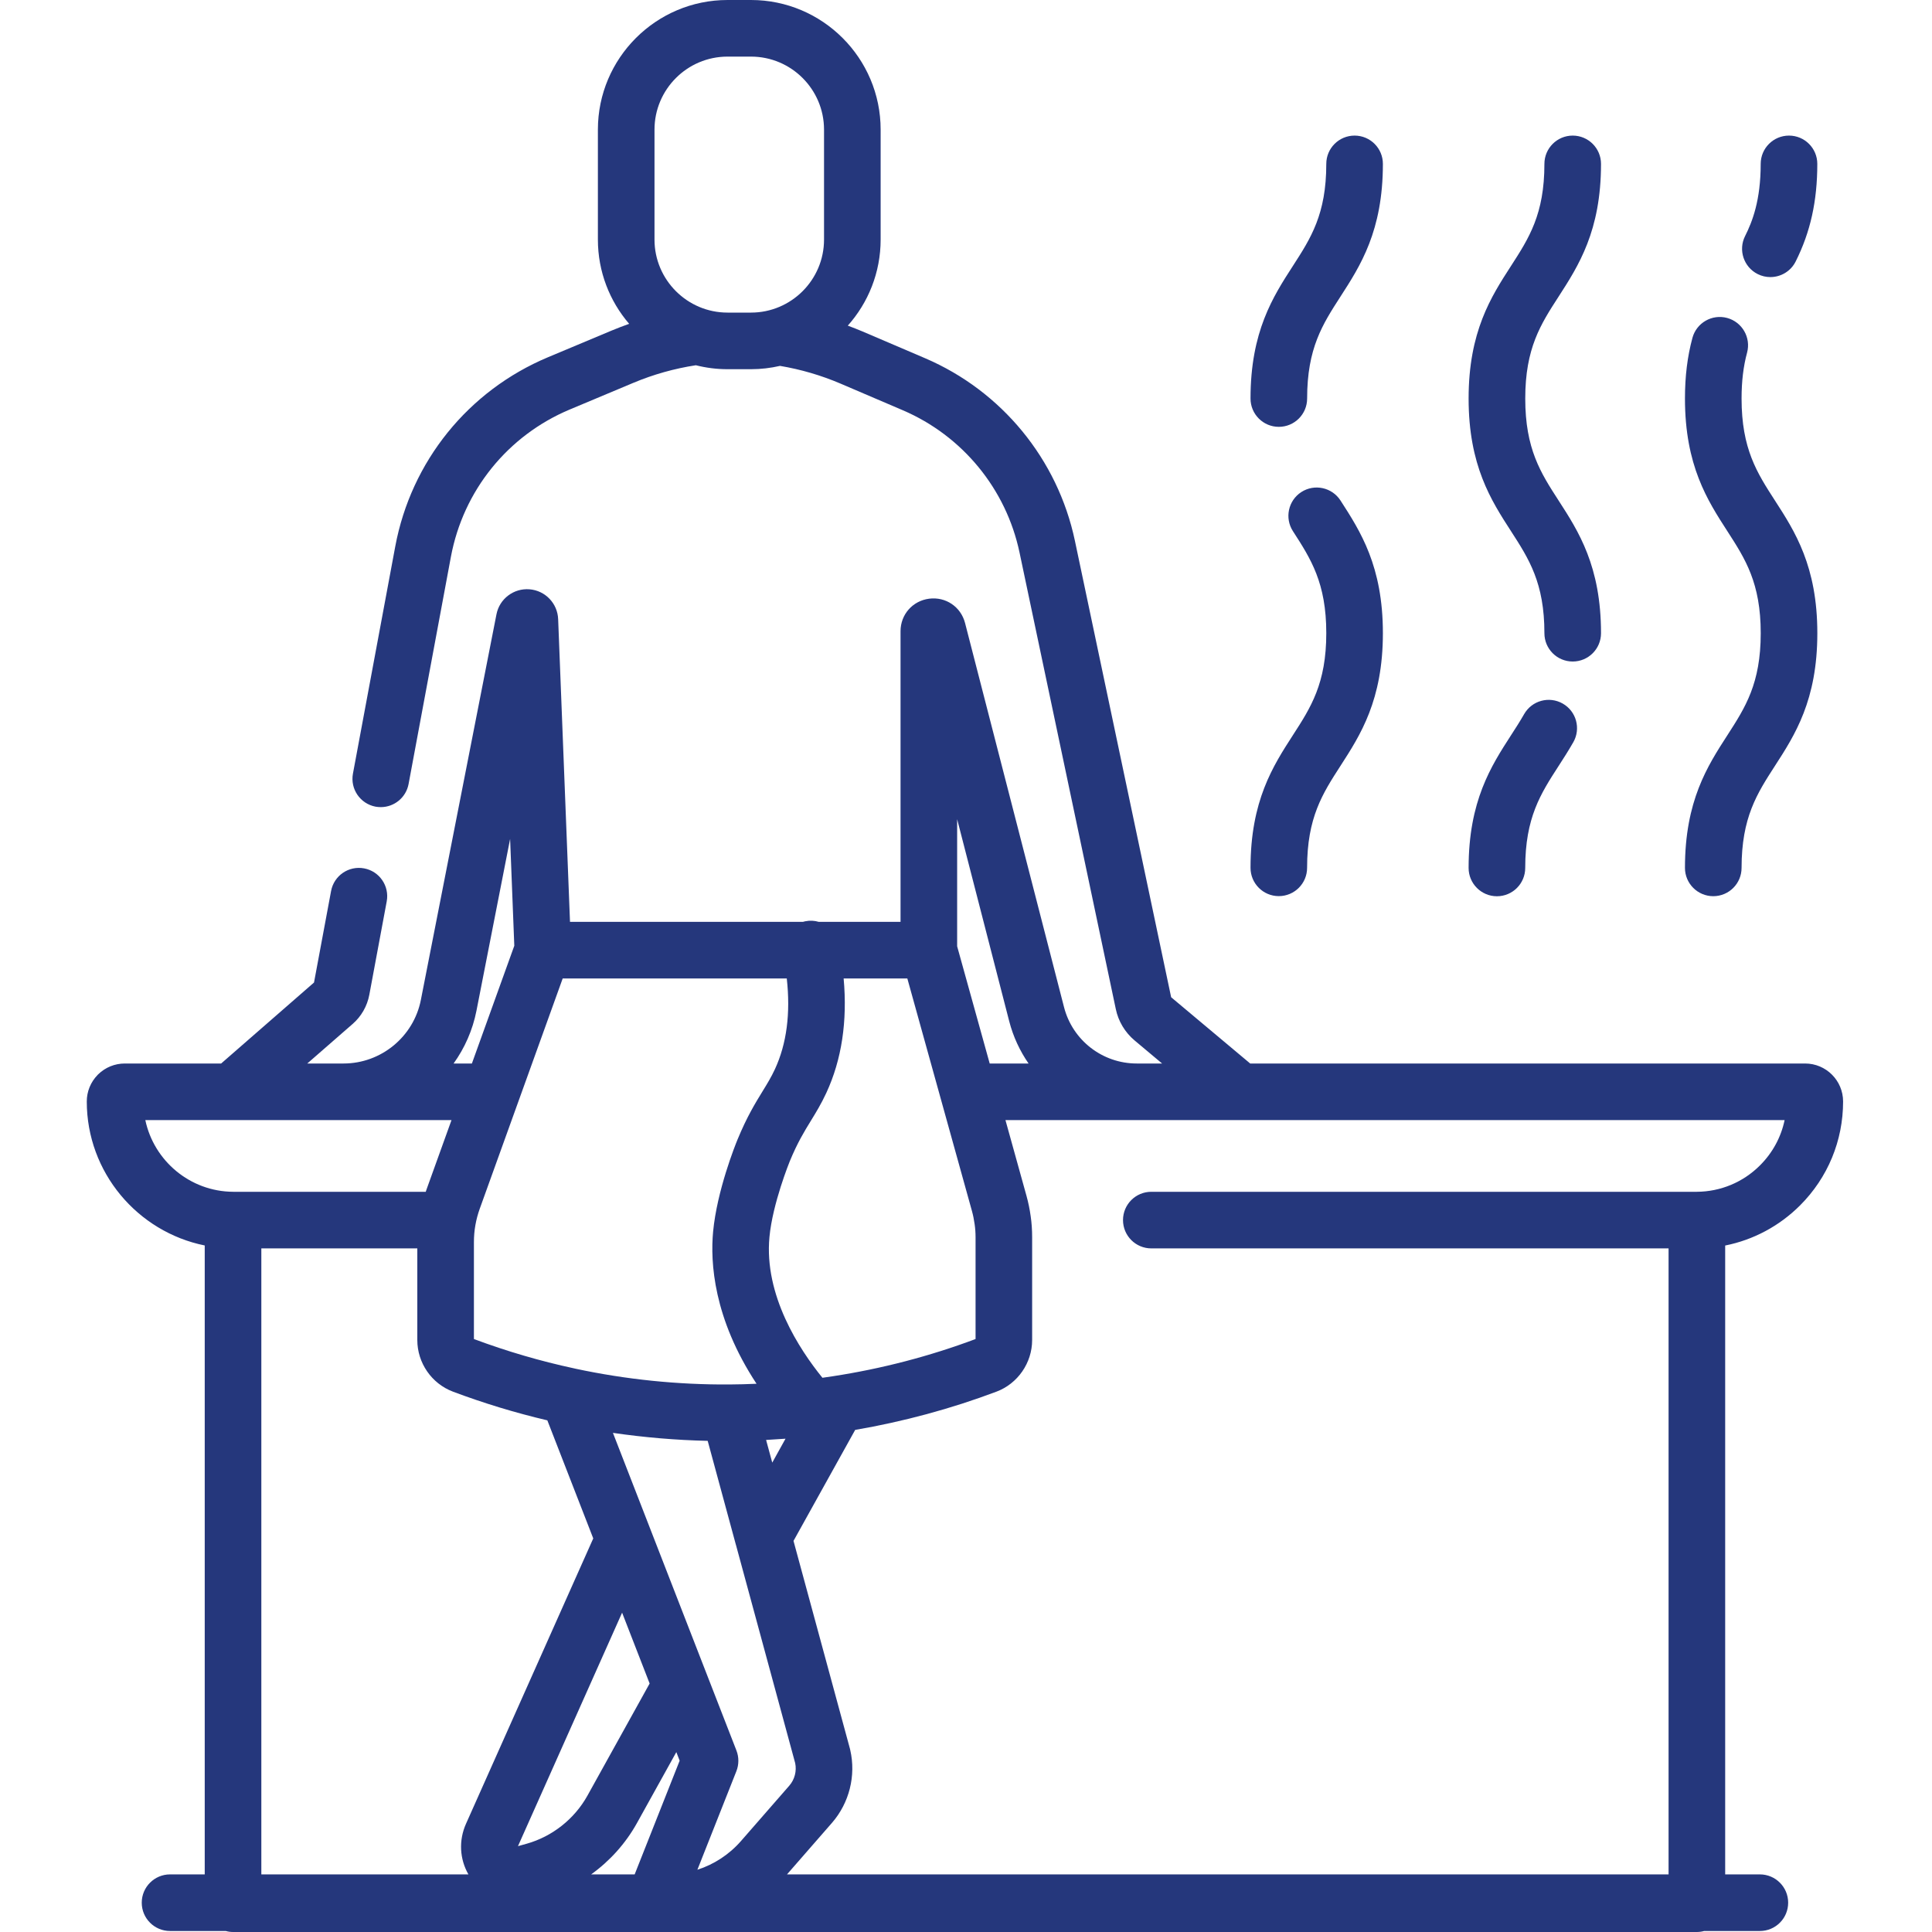
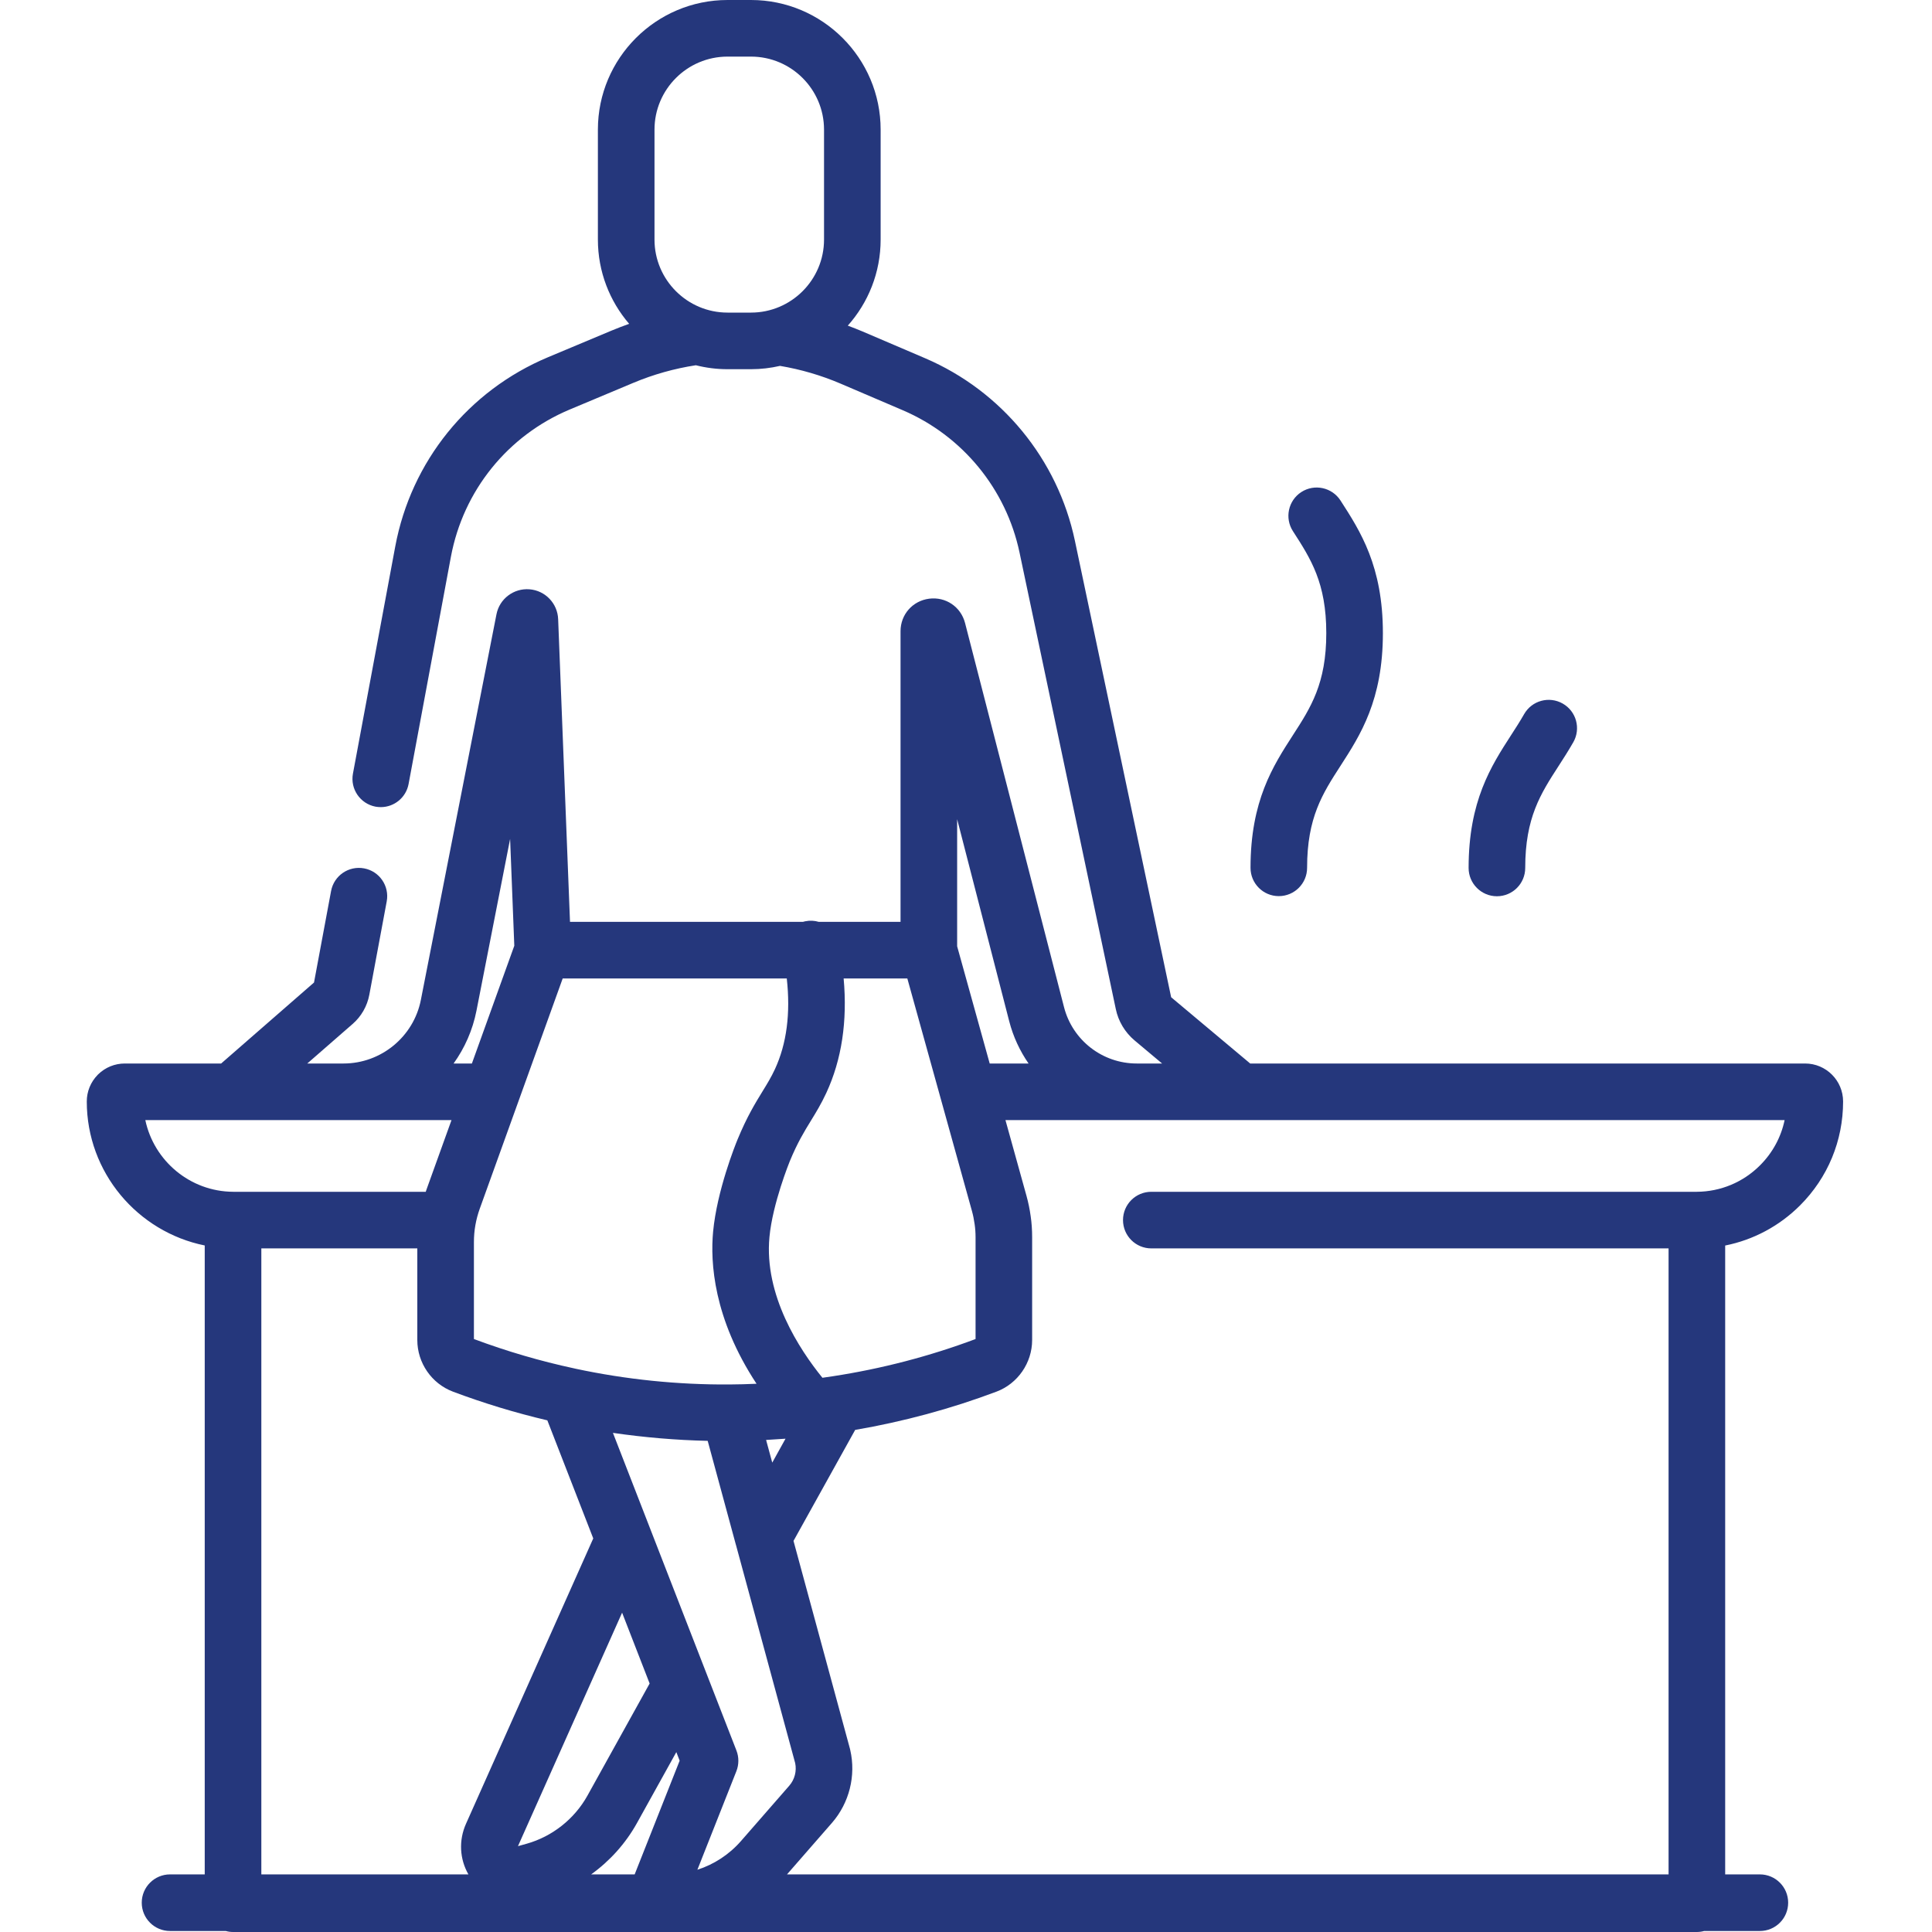
<svg xmlns="http://www.w3.org/2000/svg" width="60" height="60" viewBox="0 0 60 60" fill="none">
  <g id="hot_1721112 1" clip-path="url(#clip0_2345_17214)">
    <path id="Vector" d="M55.903 37.434C56.765 36.572 57.239 35.426 57.239 34.208C57.239 33.557 56.71 33.028 56.059 33.028H38.826L36.371 30.97L33.382 16.794C32.848 14.263 31.109 12.144 28.73 11.125L26.789 10.295C26.637 10.23 26.484 10.171 26.329 10.113C26.963 9.402 27.349 8.465 27.349 7.44V4.026C27.349 1.806 25.543 0 23.323 0H22.594C20.374 0 18.568 1.806 18.568 4.026V7.44C18.568 8.438 18.934 9.353 19.539 10.057C19.356 10.122 19.175 10.191 18.995 10.266L17.019 11.094C14.541 12.133 12.768 14.329 12.275 16.971L10.961 24.026C10.872 24.503 11.187 24.962 11.664 25.052C11.718 25.061 11.773 25.066 11.826 25.066C12.241 25.066 12.61 24.771 12.689 24.348L14.003 17.293C14.387 15.236 15.768 13.524 17.698 12.716L19.675 11.887C20.296 11.627 20.946 11.445 21.61 11.343C21.925 11.423 22.255 11.466 22.594 11.466H23.323C23.633 11.466 23.934 11.429 24.224 11.363C24.868 11.471 25.497 11.655 26.098 11.911L28.038 12.741C29.891 13.535 31.246 15.186 31.662 17.157L34.652 31.336C34.73 31.715 34.937 32.061 35.236 32.312L36.09 33.028H35.302C34.238 33.028 33.309 32.308 33.044 31.277L29.97 19.346C29.839 18.844 29.371 18.527 28.855 18.593C28.341 18.66 27.967 19.084 27.967 19.603V28.629H25.426C25.295 28.59 25.152 28.582 25.008 28.611C24.983 28.616 24.959 28.622 24.935 28.629H17.702L17.334 19.232C17.317 18.74 16.934 18.34 16.444 18.301C15.953 18.262 15.511 18.598 15.418 19.079L13.071 31.05C12.847 32.196 11.836 33.028 10.669 33.028H9.543L10.949 31.802C11.22 31.568 11.405 31.244 11.47 30.891L12.01 27.993C12.099 27.515 11.784 27.056 11.307 26.968C10.83 26.879 10.371 27.193 10.282 27.671L9.752 30.513L6.868 33.028H3.876C3.565 33.028 3.271 33.148 3.048 33.366C3.043 33.371 3.039 33.375 3.034 33.38C2.816 33.603 2.695 33.897 2.695 34.208C2.695 36.41 4.272 38.258 6.358 38.679V58.211H5.281C4.796 58.211 4.402 58.605 4.402 59.09C4.402 59.576 4.796 59.969 5.281 59.969H7.01C7.082 59.989 7.158 60 7.237 60H52.698C52.777 60 52.853 59.989 52.925 59.969H54.654C55.14 59.969 55.533 59.576 55.533 59.09C55.533 58.605 55.14 58.211 54.654 58.211H53.577V38.681C54.453 38.506 55.258 38.078 55.903 37.434ZM20.326 7.44V4.026C20.326 2.775 21.343 1.758 22.594 1.758H23.323C24.574 1.758 25.591 2.775 25.591 4.026V7.44C25.591 8.69 24.574 9.708 23.323 9.708H22.594C21.343 9.708 20.326 8.69 20.326 7.44ZM31.342 31.716C31.466 32.196 31.673 32.638 31.943 33.028H30.736L29.725 29.388V25.441L31.342 31.716ZM28.178 30.387L30.185 37.61C30.221 37.74 30.248 37.873 30.268 38.018C30.287 38.146 30.297 38.283 30.297 38.425V41.585C28.869 42.12 27.377 42.509 25.861 42.741C25.755 42.757 25.648 42.772 25.541 42.788C24.824 41.904 23.725 40.227 23.896 38.416C23.994 37.371 24.523 36.075 24.528 36.062C24.767 35.483 24.978 35.14 25.181 34.809C25.339 34.551 25.503 34.285 25.663 33.939C26.141 32.905 26.32 31.713 26.2 30.387H28.178ZM18.359 58.211C18.94 57.793 19.429 57.25 19.78 56.619L21.004 54.413L21.107 54.68L19.71 58.211H18.359ZM19.32 50.083L20.175 52.283L18.243 55.766C17.84 56.49 17.152 57.035 16.355 57.259L16.086 57.334L19.32 50.083ZM21.658 58.067L22.869 55.006C22.95 54.8 22.951 54.571 22.871 54.364L21.963 52.03C21.962 52.028 21.962 52.026 21.961 52.025L20.204 47.506C20.201 47.497 20.197 47.489 20.194 47.48L19.035 44.499C20.01 44.641 20.993 44.725 21.978 44.747L22.855 47.979C22.856 47.981 22.856 47.982 22.857 47.983L24.695 54.754C24.747 55.002 24.679 55.264 24.512 55.456L23.012 57.175C22.646 57.594 22.176 57.9 21.658 58.067ZM23.792 44.719C23.993 44.708 24.194 44.695 24.395 44.68L23.983 45.423L23.792 44.719ZM24.434 30.387C24.554 31.468 24.432 32.413 24.067 33.202C23.951 33.453 23.827 33.655 23.683 33.889C23.455 34.261 23.196 34.682 22.903 35.393C22.838 35.551 22.267 36.97 22.146 38.252C22.057 39.199 22.155 40.94 23.495 42.974C23.211 42.987 22.928 42.994 22.646 42.996C21.047 43.006 19.442 42.842 17.876 42.507C17.862 42.503 17.847 42.499 17.833 42.497C16.779 42.271 15.731 41.964 14.718 41.585V38.574C14.718 38.396 14.733 38.218 14.764 38.044C14.795 37.871 14.84 37.703 14.897 37.544L17.475 30.387H24.434ZM14.797 31.389L15.842 26.054L15.972 29.371L14.655 33.028H14.087C14.43 32.55 14.678 31.995 14.797 31.389ZM4.513 34.785H14.022L13.244 36.946C13.236 36.968 13.229 36.99 13.222 37.012H7.241C5.902 37.005 4.779 36.049 4.513 34.785ZM8.116 38.77H12.96V41.617C12.96 42.326 13.404 42.969 14.067 43.219C15.022 43.578 16.006 43.877 16.998 44.11L18.424 47.777L14.472 56.639C14.241 57.157 14.274 57.734 14.547 58.211H8.116V38.77ZM24.441 58.211L25.837 56.611C26.376 55.992 26.588 55.146 26.405 54.348C26.403 54.336 26.4 54.325 26.397 54.313L24.643 47.854L26.558 44.407C28.056 44.15 29.53 43.752 30.946 43.219C31.608 42.97 32.054 42.325 32.054 41.615V38.425C32.054 38.198 32.039 37.976 32.009 37.773C31.98 37.559 31.936 37.346 31.879 37.14L31.225 34.785H55.423C55.312 35.314 55.051 35.799 54.66 36.19C54.135 36.716 53.436 37.007 52.698 37.012H35.755C35.269 37.012 34.876 37.405 34.876 37.891C34.876 38.376 35.269 38.77 35.755 38.77H51.819V58.211H24.441Z" fill="#25377C" />
    <path id="Vector_2" d="M39.714 27.83C40.2 27.83 40.593 27.436 40.593 26.951C40.593 25.388 41.074 24.645 41.63 23.784C42.247 22.828 42.947 21.744 42.947 19.663C42.947 17.582 42.247 16.499 41.63 15.543C41.366 15.135 40.822 15.018 40.414 15.281C40.007 15.544 39.89 16.089 40.153 16.496C40.709 17.357 41.189 18.101 41.189 19.663C41.189 21.226 40.709 21.97 40.153 22.83C39.535 23.787 38.836 24.87 38.836 26.951C38.836 27.436 39.229 27.83 39.714 27.83Z" fill="#25377C" />
-     <path id="Vector_3" d="M39.715 13.256C40.2 13.256 40.594 12.863 40.594 12.377C40.594 10.814 41.074 10.071 41.63 9.21C42.247 8.254 42.947 7.171 42.947 5.09C42.947 4.604 42.554 4.211 42.068 4.211C41.583 4.211 41.189 4.604 41.189 5.09C41.189 6.653 40.709 7.396 40.153 8.257C39.536 9.212 38.836 10.296 38.836 12.377C38.836 12.863 39.23 13.256 39.715 13.256Z" fill="#25377C" />
    <path id="Vector_4" d="M46.488 27.834C46.974 27.834 47.367 27.44 47.367 26.955C47.367 25.392 47.847 24.649 48.404 23.788C48.555 23.554 48.711 23.312 48.861 23.049C49.101 22.627 48.954 22.09 48.532 21.85C48.11 21.61 47.574 21.756 47.333 22.178C47.207 22.399 47.071 22.611 46.926 22.834C46.309 23.79 45.609 24.874 45.609 26.955C45.609 27.44 46.003 27.834 46.488 27.834Z" fill="#25377C" />
-     <path id="Vector_5" d="M47.963 19.665C47.963 20.151 48.356 20.544 48.842 20.544C49.327 20.544 49.721 20.151 49.721 19.665C49.721 17.584 49.021 16.5 48.404 15.545C47.847 14.684 47.368 13.94 47.368 12.377C47.368 10.815 47.847 10.071 48.404 9.211C49.021 8.254 49.721 7.171 49.721 5.09C49.721 4.605 49.327 4.211 48.842 4.211C48.356 4.211 47.963 4.605 47.963 5.09C47.963 6.653 47.483 7.396 46.927 8.257C46.309 9.213 45.609 10.296 45.609 12.377C45.609 14.458 46.309 15.542 46.927 16.498C47.483 17.359 47.963 18.103 47.963 19.665Z" fill="#25377C" />
-     <path id="Vector_6" d="M52.328 26.953C52.328 27.438 52.722 27.832 53.207 27.832C53.693 27.832 54.086 27.438 54.086 26.953C54.086 25.39 54.566 24.646 55.122 23.785C55.74 22.83 56.439 21.746 56.439 19.665C56.439 17.584 55.74 16.5 55.122 15.544C54.566 14.683 54.086 13.94 54.086 12.377C54.086 11.842 54.142 11.376 54.257 10.952C54.383 10.484 54.106 10.001 53.637 9.874C53.169 9.748 52.687 10.025 52.56 10.493C52.404 11.069 52.328 11.685 52.328 12.377C52.328 14.458 53.028 15.542 53.646 16.498C54.201 17.359 54.681 18.102 54.681 19.665C54.681 21.228 54.201 21.971 53.646 22.832C53.028 23.788 52.328 24.872 52.328 26.953Z" fill="#25377C" />
-     <path id="Vector_7" d="M54.587 8.512C54.713 8.575 54.847 8.605 54.98 8.605C55.302 8.605 55.612 8.428 55.766 8.121C56.224 7.208 56.438 6.245 56.438 5.09C56.438 4.605 56.045 4.211 55.559 4.211C55.073 4.211 54.68 4.605 54.68 5.09C54.68 6.221 54.421 6.882 54.195 7.332C53.977 7.766 54.153 8.294 54.587 8.512Z" fill="#25377C" />
  </g>
  <defs>
    <clipPath id="clip0_2345_17214">
      <rect width="60" height="60" fill="white" />
    </clipPath>
  </defs>
</svg>